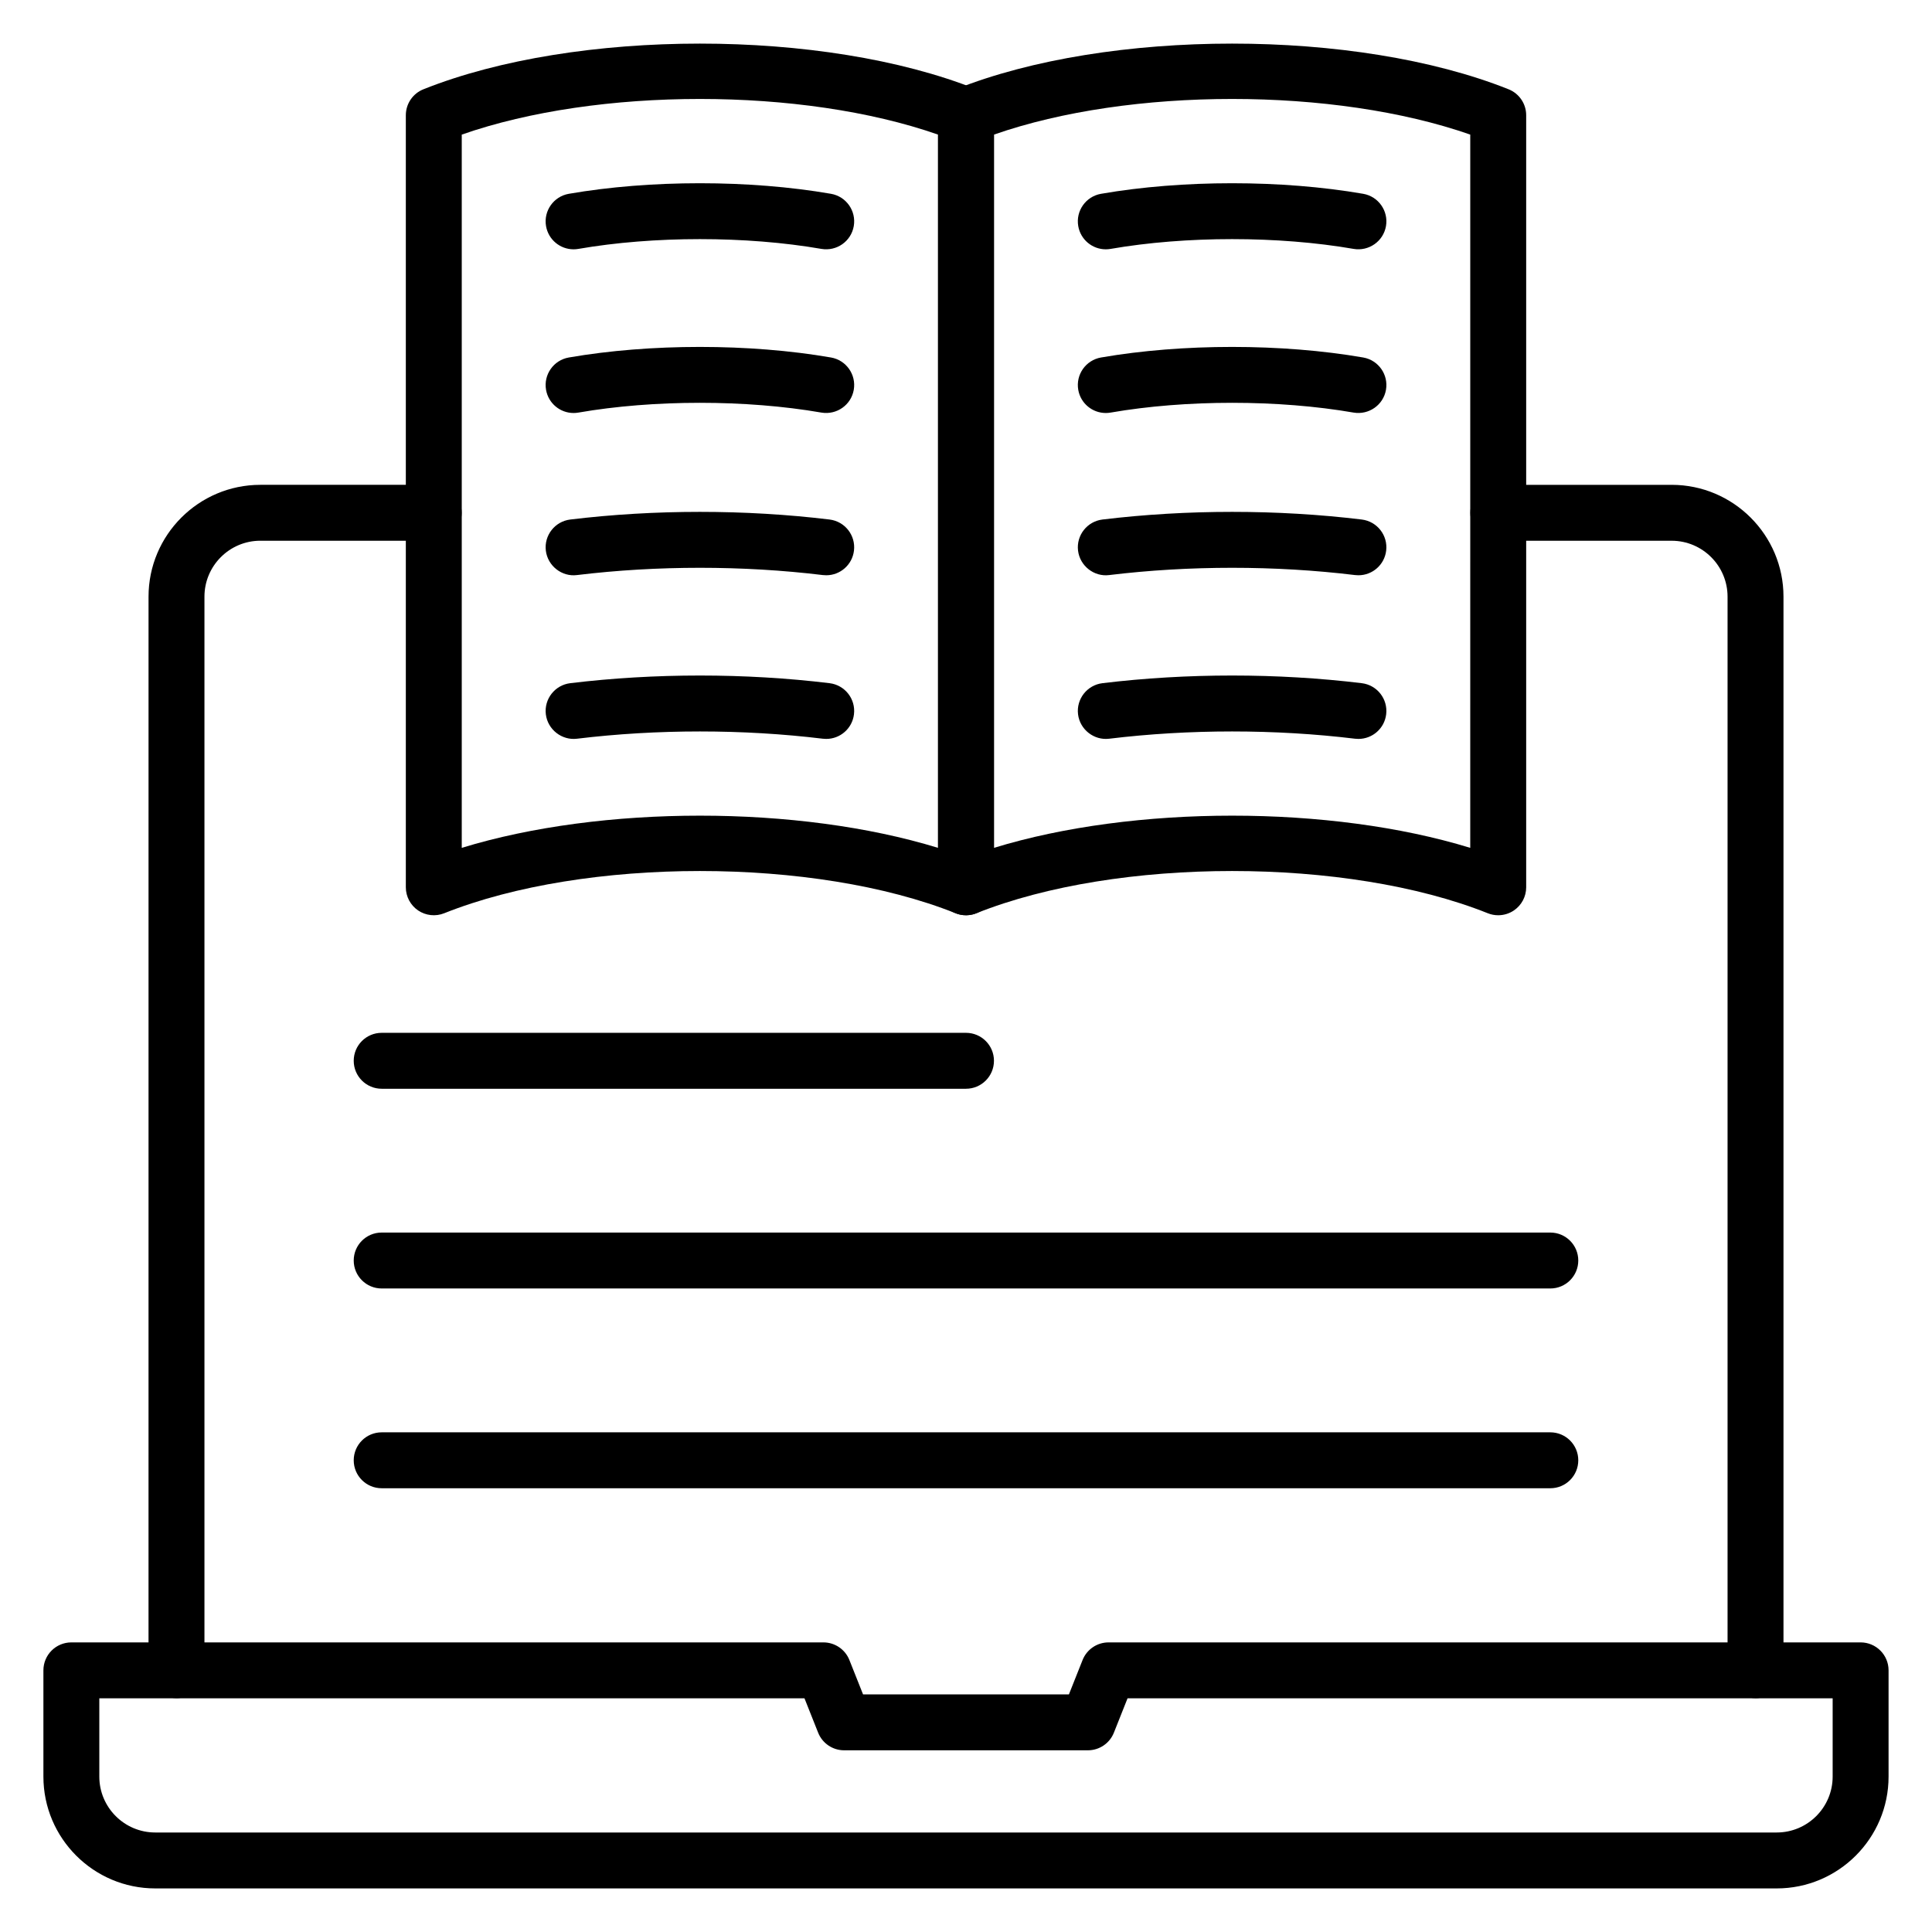
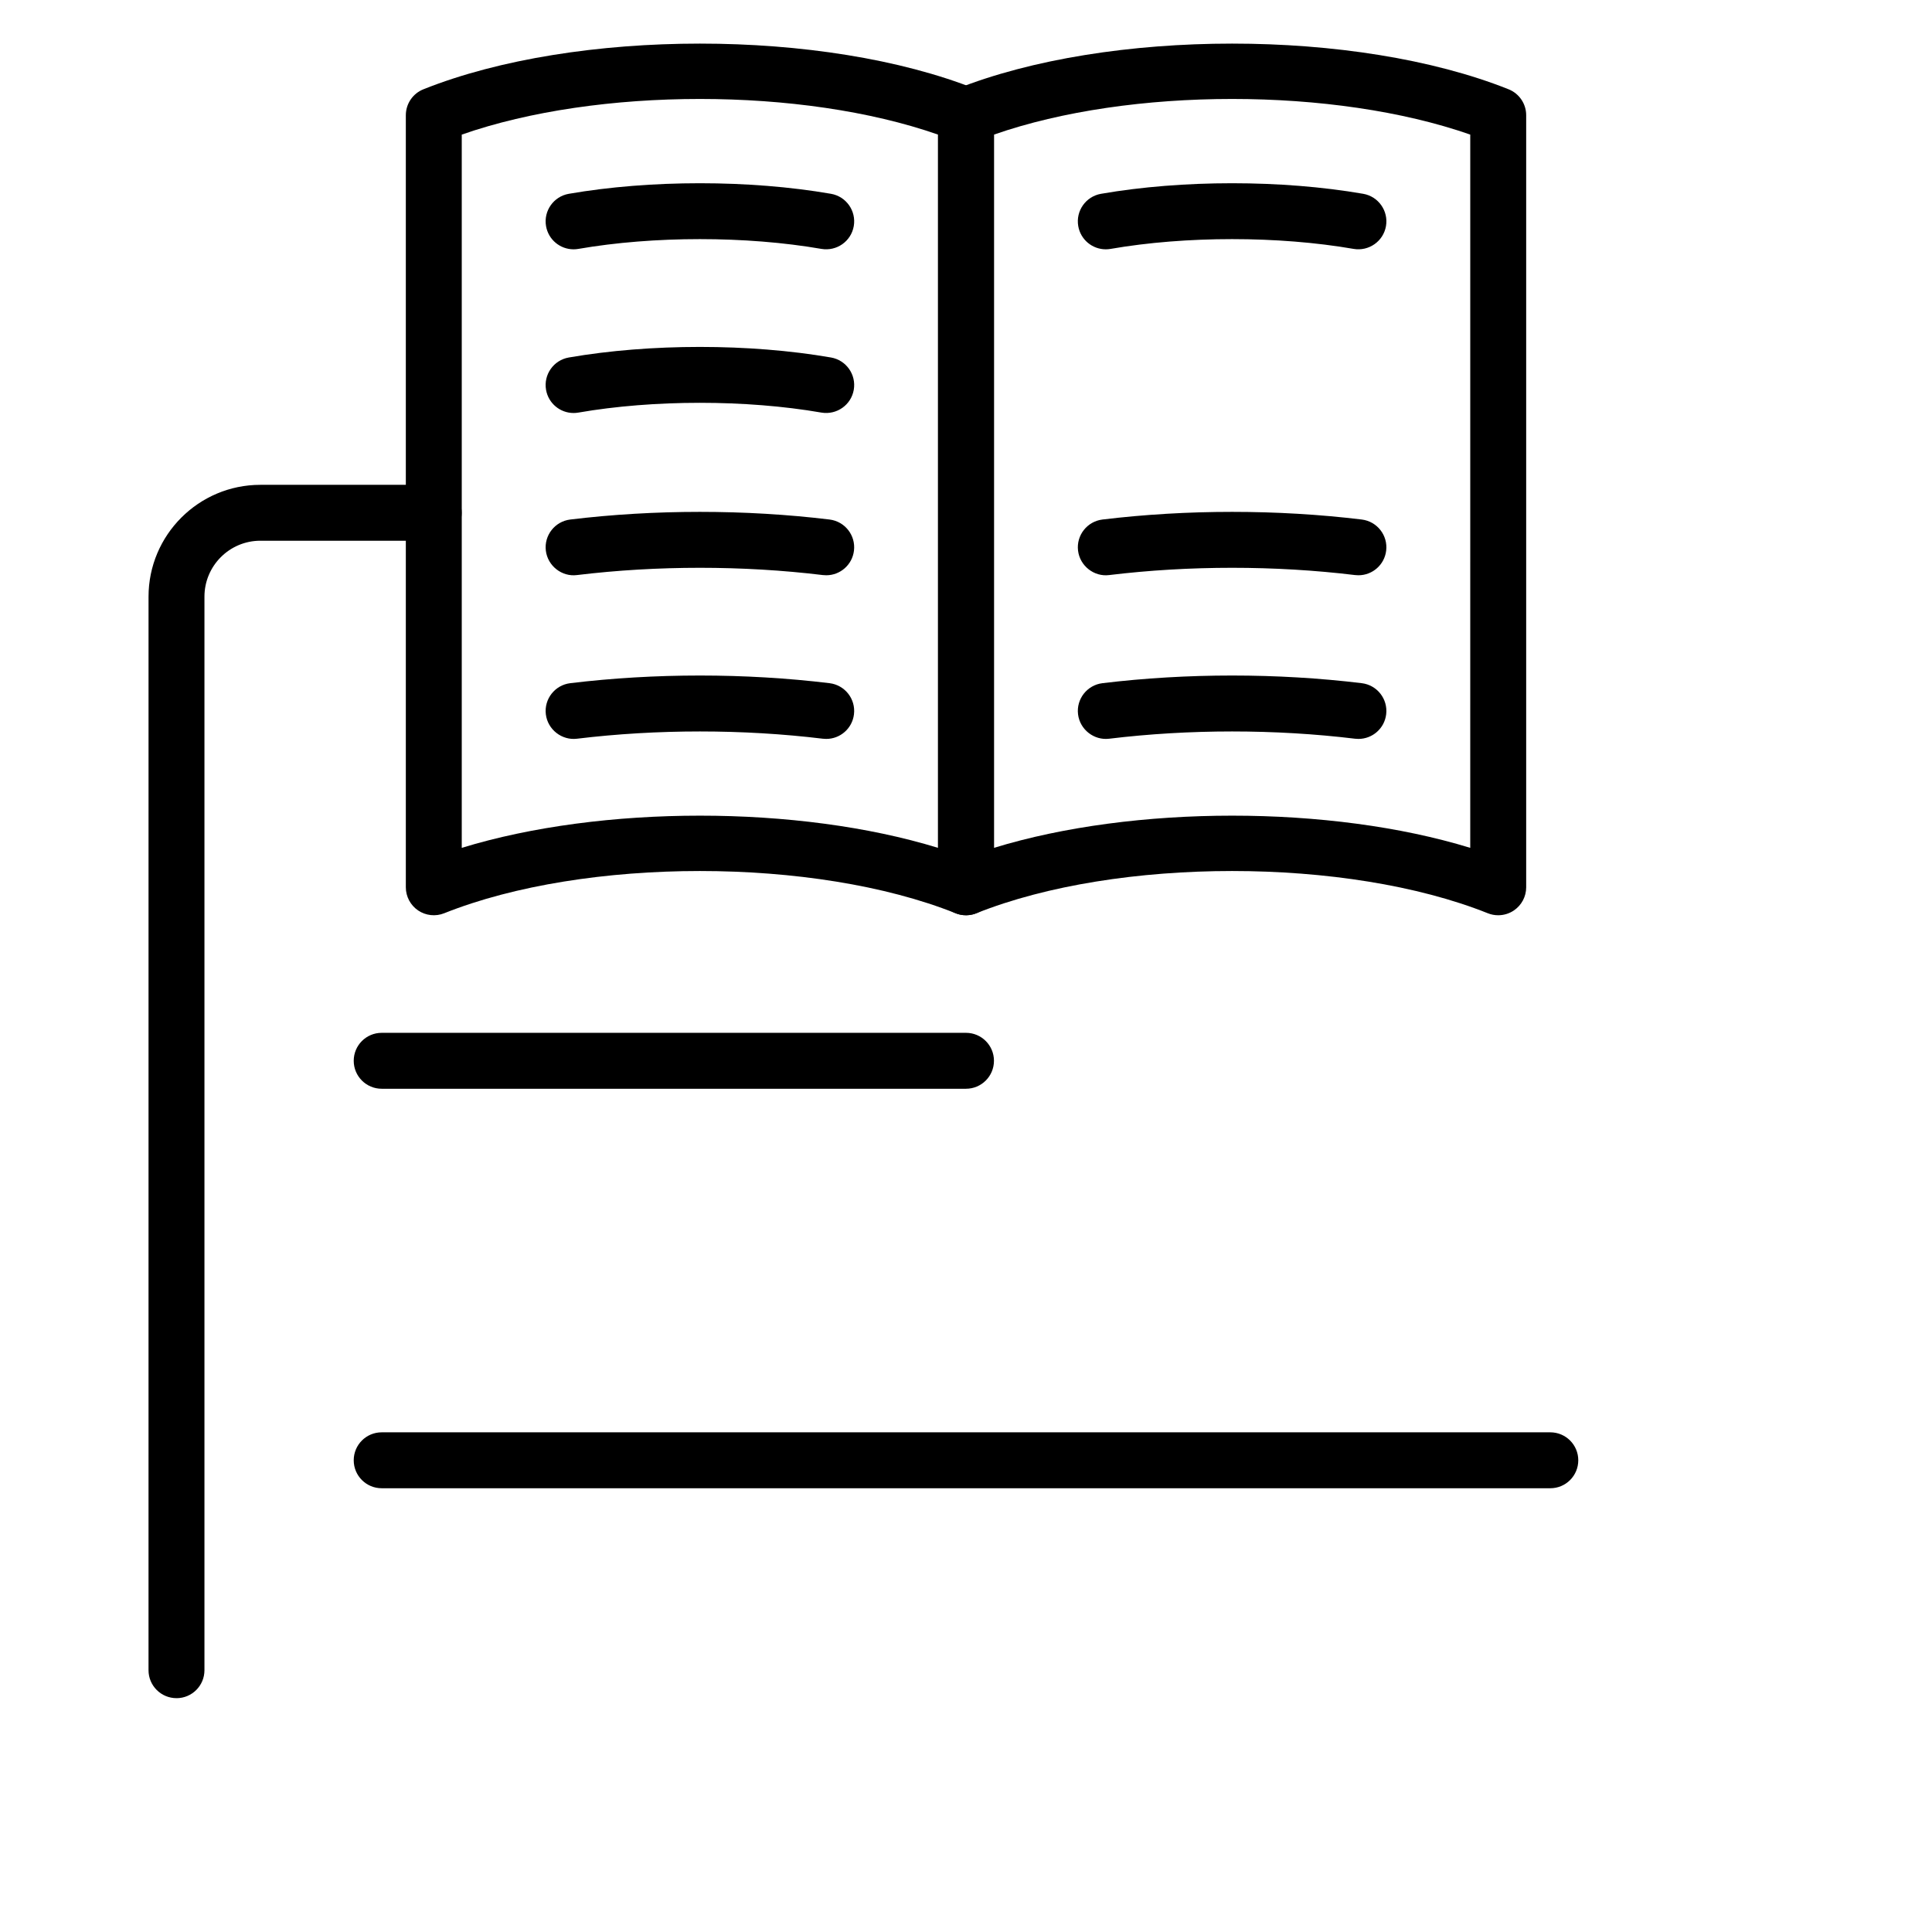
<svg xmlns="http://www.w3.org/2000/svg" fill="#000000" width="800px" height="800px" version="1.1" viewBox="144 144 512 512">
  <g>
-     <path d="m614.86 644.45h-429.72c-16.34 0-29.637-13.293-29.637-29.637v-28.152c0-4.094 3.316-7.41 7.41-7.41h199.3c3.035 0 5.762 1.852 6.883 4.668l3.621 9.109h54.559l3.621-9.109c1.121-2.816 3.848-4.668 6.883-4.668h199.3c4.09 0 7.41 3.312 7.41 7.41v28.152c0 16.344-13.297 29.637-29.637 29.637zm-444.54-50.379v20.742c0 8.168 6.644 14.816 14.816 14.816h429.72c8.172 0 14.816-6.648 14.816-14.816v-20.742h-186.86l-3.621 9.109c-1.121 2.816-3.848 4.668-6.883 4.668h-64.609c-3.035 0-5.762-1.852-6.883-4.668l-3.621-9.109z" />
-     <path d="m609.23 594.03c-4.09 0-7.41-3.312-7.41-7.41v-284.5c0-8.168-6.644-14.816-14.816-14.816h-45.938c-4.09 0-7.41-3.312-7.41-7.41 0-4.094 3.316-7.41 7.41-7.41h45.938c16.34 0 29.637 13.293 29.637 29.637v284.51c-0.004 4.094-3.32 7.406-7.41 7.406z" />
    <path d="m190.77 594.03c-4.09 0-7.41-3.312-7.41-7.41l0.004-284.5c0-16.344 13.293-29.637 29.637-29.637h45.938c4.09 0 7.41 3.312 7.41 7.41 0 4.094-3.316 7.41-7.41 7.41l-45.941-0.004c-8.172 0-14.816 6.648-14.816 14.816v284.51c0 4.098-3.316 7.41-7.41 7.41z" />
    <path d="m554.85 538.4h-309.7c-4.09 0-7.41-3.312-7.41-7.41 0-4.094 3.316-7.41 7.41-7.41h309.7c4.09 0 7.41 3.312 7.41 7.41 0 4.098-3.316 7.41-7.41 7.41z" />
-     <path d="m554.85 485.46h-309.7c-4.09 0-7.41-3.312-7.41-7.41 0-4.094 3.316-7.41 7.41-7.41h309.7c4.09 0 7.41 3.312 7.41 7.41 0 4.098-3.316 7.41-7.41 7.41z" />
    <path d="m400 432.53h-154.85c-4.09 0-7.41-3.312-7.41-7.41 0-4.094 3.316-7.41 7.41-7.41h154.85c4.09 0 7.41 3.312 7.41 7.41-0.004 4.098-3.32 7.41-7.414 7.41z" />
    <path d="m400 386.55c-0.93 0-1.863-0.172-2.75-0.527-37.363-14.926-98.168-14.926-135.54 0-2.277 0.91-4.871 0.629-6.906-0.746-2.031-1.383-3.254-3.676-3.254-6.137v-204.6c0-3.031 1.844-5.758 4.66-6.879 40.402-16.141 106.14-16.141 146.54 0 2.816 1.129 4.66 3.848 4.66 6.879v204.6c0 2.461-1.219 4.754-3.258 6.137-1.238 0.836-2.688 1.273-4.148 1.273zm-133.63-206.88v189.02c37.074-11.367 89.152-11.383 126.22 0v-189.02c-36.004-12.594-90.203-12.594-126.22 0z" />
    <path d="m541.04 386.55c-0.93 0-1.863-0.172-2.75-0.527-37.363-14.926-98.168-14.926-135.54 0-2.281 0.91-4.871 0.629-6.906-0.746-2.031-1.383-3.25-3.676-3.25-6.137v-204.6c0-3.031 1.844-5.758 4.66-6.879 40.402-16.141 106.14-16.141 146.54 0 2.816 1.129 4.66 3.848 4.66 6.879v204.6c0 2.461-1.219 4.754-3.258 6.137-1.238 0.836-2.688 1.273-4.152 1.273zm-133.63-206.88v189.02c37.078-11.367 89.156-11.383 126.22 0l0.004-189.02c-36.004-12.594-90.203-12.594-126.22 0z" />
    <path d="m296 253.45c-3.539 0-6.668-2.539-7.293-6.144-0.699-4.031 2-7.863 6.035-8.566 21.543-3.734 47.914-3.734 69.48 0 4.031 0.703 6.734 4.535 6.035 8.566-0.703 4.031-4.523 6.707-8.566 6.035-19.922-3.457-44.516-3.457-64.418 0-0.426 0.074-0.852 0.109-1.273 0.109z" />
    <path d="m362.97 296.45c-0.301 0-0.602-0.016-0.902-0.051-21.184-2.57-43.969-2.57-65.168 0-3.965 0.516-7.75-2.402-8.246-6.469-0.492-4.059 2.402-7.75 6.465-8.25 22.367-2.707 46.367-2.707 68.727 0 4.062 0.5 6.957 4.188 6.465 8.25-0.453 3.762-3.648 6.519-7.34 6.519z" />
-     <path d="m437.04 253.45c-3.539 0-6.668-2.539-7.293-6.144-0.699-4.031 2-7.863 6.035-8.566 21.543-3.734 47.914-3.734 69.48 0 4.031 0.703 6.734 4.535 6.035 8.566s-4.547 6.707-8.566 6.035c-19.922-3.457-44.516-3.457-64.418 0-0.426 0.074-0.852 0.109-1.273 0.109z" />
    <path d="m504.01 296.45c-0.301 0-0.602-0.016-0.902-0.051-21.184-2.57-43.969-2.57-65.168 0-3.969 0.516-7.75-2.402-8.246-6.469-0.492-4.059 2.402-7.75 6.465-8.25 22.367-2.707 46.367-2.707 68.727 0 4.062 0.5 6.957 4.188 6.465 8.25-0.453 3.762-3.648 6.519-7.34 6.519z" />
    <path d="m296 210.07c-3.539 0-6.668-2.539-7.293-6.144-0.699-4.031 2-7.863 6.035-8.566 21.543-3.734 47.914-3.734 69.48 0 4.031 0.703 6.734 4.535 6.035 8.566-0.703 4.031-4.523 6.715-8.566 6.035-19.922-3.457-44.516-3.457-64.418 0-0.426 0.07-0.852 0.109-1.273 0.109z" />
    <path d="m362.97 339.82c-0.301 0-0.602-0.016-0.902-0.051-21.184-2.57-43.969-2.57-65.168 0-3.965 0.492-7.75-2.394-8.246-6.469-0.492-4.059 2.402-7.75 6.465-8.25 22.367-2.707 46.367-2.707 68.727 0 4.062 0.5 6.957 4.188 6.465 8.25-0.453 3.762-3.648 6.519-7.34 6.519z" />
    <path d="m437.04 210.07c-3.539 0-6.668-2.539-7.293-6.144-0.699-4.031 2-7.863 6.035-8.566 21.543-3.734 47.914-3.734 69.48 0 4.031 0.703 6.734 4.535 6.035 8.566s-4.547 6.715-8.566 6.035c-19.922-3.457-44.516-3.457-64.418 0-0.426 0.07-0.852 0.109-1.273 0.109z" />
    <path d="m504.01 339.82c-0.301 0-0.602-0.016-0.902-0.051-21.184-2.57-43.969-2.57-65.168 0-3.969 0.492-7.75-2.394-8.246-6.469-0.492-4.059 2.402-7.75 6.465-8.25 22.367-2.707 46.367-2.707 68.727 0 4.062 0.5 6.957 4.188 6.465 8.25-0.453 3.762-3.648 6.519-7.34 6.519z" />
  </g>
</svg>